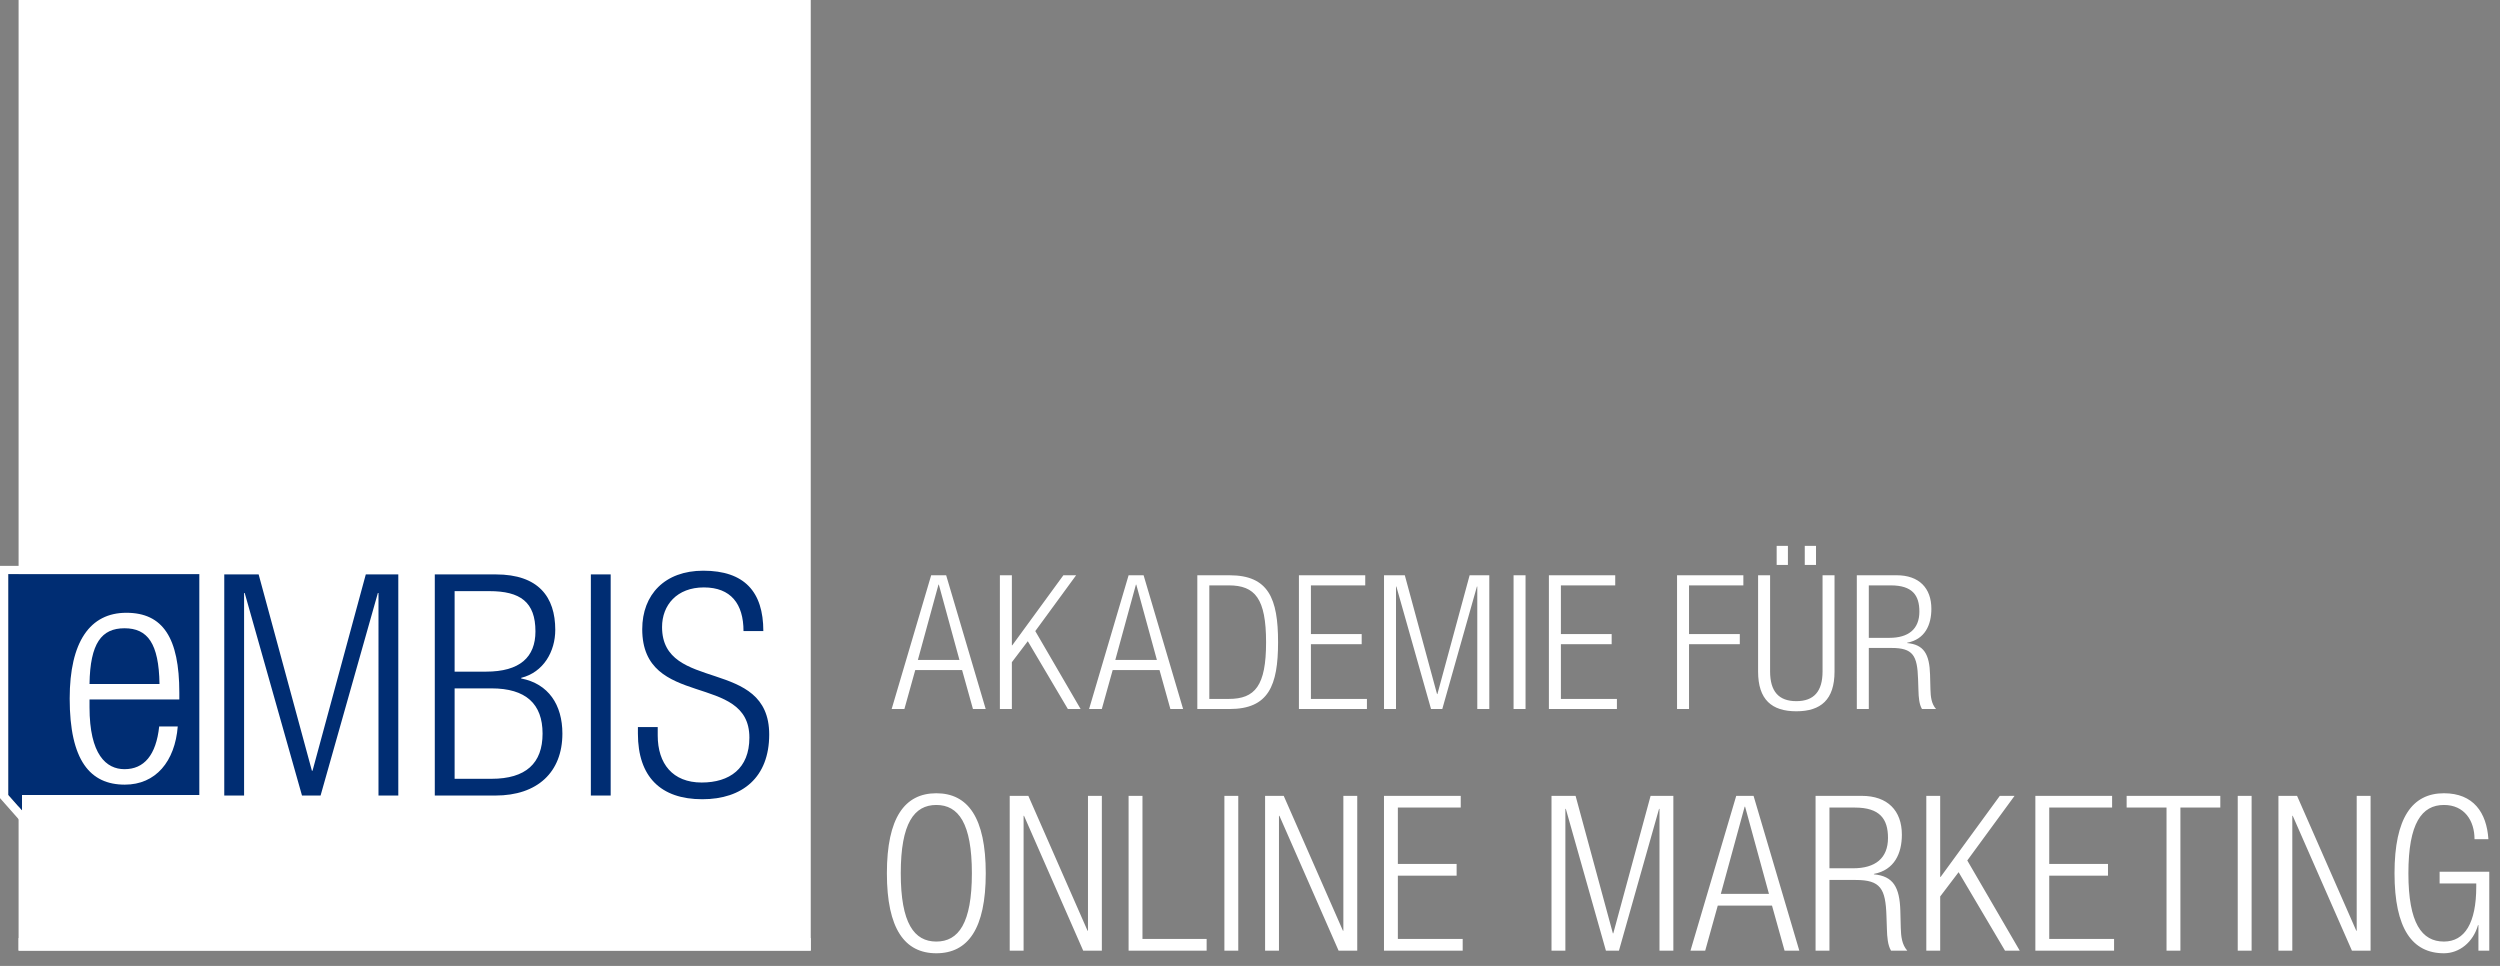
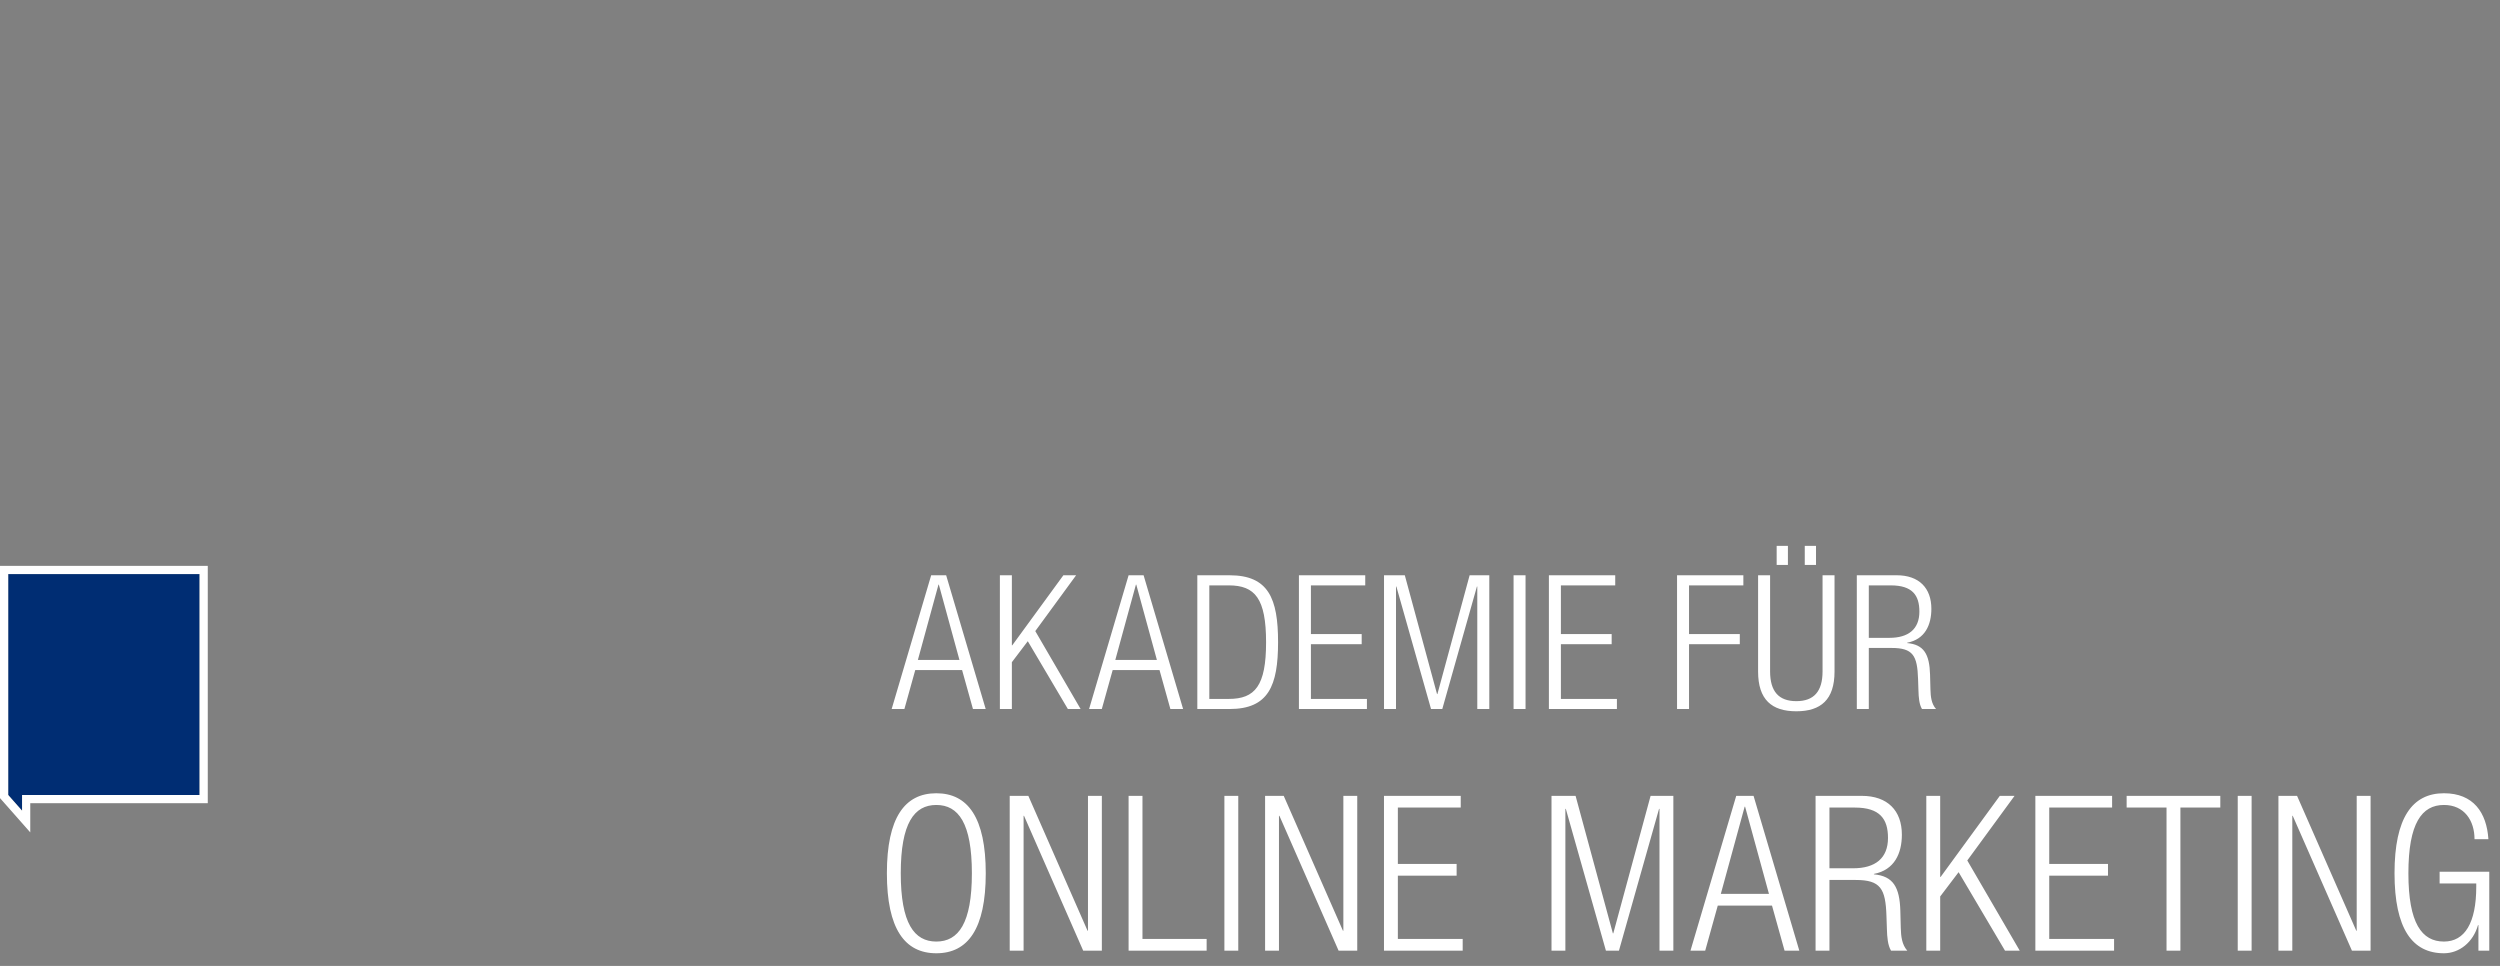
<svg xmlns="http://www.w3.org/2000/svg" viewBox="0 0 232.938 90" height="90">
  <rect x="0" y="0" width="232.938" height="90" fill="#808080" stroke="none" />
-   <path fill="#ffffff" d="M1.732 0h73.809v88.574H1.732z" />
-   <path fill="#002D73" d="M20.896 53.521h3.203l4.963 18.293h.058l4.963-18.293h3.029v20.602h-1.846V55.252h-.058L29.87 74.123h-1.732L22.8 55.252h-.057v18.871h-1.847zM40.512 53.521h5.685c3.982 0 5.54 2.106 5.54 5.165 0 2.02-1.097 3.953-3.174 4.472v.059c2.539.49 3.838 2.452 3.838 5.136 0 3.606-2.338 5.771-6.233 5.771h-5.656V53.521zm1.847 9.06h2.915c3.173 0 4.616-1.355 4.616-3.751 0-2.74-1.414-3.751-4.299-3.751h-3.232v7.502zm0 9.984h3.434c3.203 0 4.761-1.443 4.761-4.213 0-2.771-1.558-4.212-4.761-4.212h-3.434v8.425zM55.053 53.521H56.9v20.602h-1.847zM69.276 58.801c0-2.539-1.183-4.068-3.693-4.068-2.511 0-3.896 1.645-3.896 3.693 0 6.146 9.984 2.771 9.984 10.013 0 3.981-2.482 6.03-6.233 6.03-3.866 0-6.001-2.078-6.001-6.117v-.605h1.846v.778c0 2.626 1.385 4.387 4.097 4.387 2.597 0 4.444-1.298 4.444-4.185 0-6.117-9.984-2.626-9.984-10.099 0-3.232 2.107-5.453 5.685-5.453 3.837 0 5.598 1.961 5.598 5.626h-1.847z" />
  <path fill="#002D73" d="M.764 53.489v20.587l1.293 1.463v-1.463h16.538V53.489z" />
  <path fill="#ffffff" d="M18.595 53.489v20.586H2.057v1.464L.764 74.075V53.489h17.831zm.763-.764H0v21.639l.192.217 1.292 1.463 1.336 1.514V74.84h16.539V52.725z" />
-   <path fill="#ffffff" d="M16.563 67.685c-.26 3.261-2.049 5.425-4.934 5.425-3.231 0-5.136-2.25-5.136-8.021 0-5.309 1.905-7.993 5.281-7.993 3.404 0 4.934 2.338 4.934 7.445v.634H8.341v.722c0 4.415 1.558 5.771 3.26 5.771 1.818 0 2.944-1.299 3.232-3.982h1.73zm-1.701-3.953c-.058-3.809-1.125-5.193-3.261-5.193-2.135 0-3.202 1.385-3.26 5.193h6.521z" />
-   <path fill="#ffffff" d="M1.732 87.403h73.81v1.17H1.732z" />
  <path fill="#ffffff" d="M86.762 53.6h1.396l3.684 12.464h-1.187l-1.013-3.631h-4.364l-1.012 3.631h-1.187L86.762 53.6zm2.635 7.891-1.92-7.018h-.035l-1.92 7.018h3.875zM93.164 53.6h1.117v6.529h.035l4.765-6.529h1.187l-3.805 5.202 4.225 7.262H99.5l-3.735-6.319-1.484 1.955v4.364h-1.117zM105.158 53.6h1.397l3.682 12.464h-1.186l-1.013-3.631h-4.364l-1.013 3.631h-1.186l3.683-12.464zm2.636 7.891-1.921-7.018h-.034l-1.921 7.018h3.876zM111.561 53.601h3.002c3.631 0 4.521 2.164 4.521 6.23 0 4.068-.891 6.232-4.521 6.232h-3.002V53.601zm1.117 11.521h1.815c2.444 0 3.474-1.222 3.474-5.272 0-4.084-1.03-5.307-3.474-5.307h-1.815v10.579zM121.027 53.6h6.18v.943h-5.062v4.539h4.73v.942h-4.73v5.098h5.219v.942h-6.337zM128.956 53.6h1.937l3.002 11.067h.036l3.002-11.067h1.833v12.464h-1.119V54.648h-.033l-3.229 11.416h-1.048l-3.231-11.416h-.033v11.416h-1.117zM141.027 53.6h1.116v12.464h-1.116zM144.319 53.6h6.18v.943h-5.062v4.539h4.73v.942h-4.73v5.098h5.219v.942h-6.337zM156.259 53.6h6.179v.943h-5.062v4.539h4.73v.942h-4.73v6.04h-1.117zM163.813 53.6h1.116v8.955c0 1.868.804 2.775 2.444 2.775s2.444-.907 2.444-2.775V53.6h1.116v8.973c0 2.618-1.273 3.701-3.561 3.701s-3.561-1.083-3.561-3.701V53.6zm1.728-2.74h1.048v1.78h-1.048v-1.78zm2.618 0h1.048v1.78h-1.048v-1.78zM173.009 53.6h3.718c2.077 0 3.229 1.188 3.229 3.125 0 1.501-.595 2.846-2.252 3.159v.035c1.554.14 2.076 1.03 2.13 2.95l.035 1.361c.018.681.087 1.345.523 1.833h-1.31c-.263-.437-.313-1.082-.331-1.745l-.035-1.048c-.07-2.199-.472-2.897-2.479-2.897h-2.111v5.69h-1.117V53.6zm1.117 5.831h1.92c1.763 0 2.793-.804 2.793-2.444 0-1.519-.646-2.444-2.671-2.444h-2.042v4.888z" />
  <path fill="#ffffff" d="M87.242 73.912c2.95 0 4.606 2.282 4.606 7.454s-1.656 7.455-4.606 7.455c-2.949 0-4.606-2.283-4.606-7.455s1.657-7.454 4.606-7.454m0 13.818c2.061 0 3.313-1.697 3.313-6.364 0-4.666-1.252-6.363-3.313-6.363s-3.313 1.697-3.313 6.363c0 4.667 1.252 6.364 3.313 6.364M94.08 74.154h1.736l5.516 12.566h.04V74.154h1.293v14.425h-1.738l-5.514-12.566h-.04v12.566H94.08zM105.157 74.154h1.293v13.334h5.979v1.091h-7.272zM114.083 74.154h1.293v14.425h-1.293zM117.875 74.154h1.736l5.517 12.566h.04V74.154h1.293v14.425h-1.737l-5.515-12.566h-.041v12.566h-1.293zM128.953 74.154h7.151v1.091h-5.858v5.253h5.475v1.09h-5.475v5.9h6.04v1.091h-7.333zM144.562 74.154h2.243l3.474 12.808h.04l3.475-12.808h2.121v14.425h-1.292V75.366h-.041l-3.737 13.213h-1.213l-3.736-13.213h-.042v13.213h-1.292zM161.773 74.154h1.615l4.264 14.425h-1.374l-1.172-4.202h-5.052l-1.171 4.202h-1.373l4.263-14.425zm3.05 9.132-2.223-8.122h-.041l-2.221 8.122h4.485zM169.166 74.154h4.304c2.404 0 3.737 1.374 3.737 3.616 0 1.738-.687 3.293-2.606 3.657v.04c1.797.161 2.404 1.191 2.464 3.414l.04 1.576c.021.787.103 1.556.607 2.121h-1.515c-.304-.505-.364-1.253-.385-2.021l-.041-1.212c-.081-2.545-.544-3.354-2.869-3.354h-2.443v6.586h-1.293V74.154zm1.293 6.748h2.223c2.04 0 3.232-.93 3.232-2.829 0-1.757-.748-2.828-3.091-2.828h-2.364v5.657zM179.484 74.154h1.293v7.555h.04l5.516-7.555h1.374l-4.405 6.02 4.889 8.405h-1.374l-4.323-7.314-1.717 2.263v5.051h-1.293zM189.645 74.154h7.151v1.091h-5.858v5.253h5.475v1.09h-5.475v5.9h6.041v1.091h-7.334zM201.867 75.245h-3.717v-1.091h8.728v1.091h-3.718v13.334h-1.293zM208.501 74.154h1.293v14.425h-1.293zM212.293 74.154h1.736l5.517 12.566h.04V74.154h1.293v14.425h-1.737l-5.516-12.566h-.04v12.566h-1.293zM227.312 82.316v-1.091h4.627v7.354h-1.011v-2.384h-.04c-.444 1.596-1.737 2.626-3.173 2.626-2.948 0-4.605-2.283-4.605-7.455s1.657-7.454 4.605-7.454c2.747 0 3.98 1.798 4.143 4.282h-1.293c0-1.737-.949-3.191-2.85-3.191-2.06 0-3.312 1.697-3.312 6.363 0 4.667 1.253 6.364 3.312 6.364 1.94 0 3.011-1.737 3.011-5.111v-.303h-3.414z" />
  <path fill="none" d="M-1 0h232.938v88.821H-1z" />
</svg>